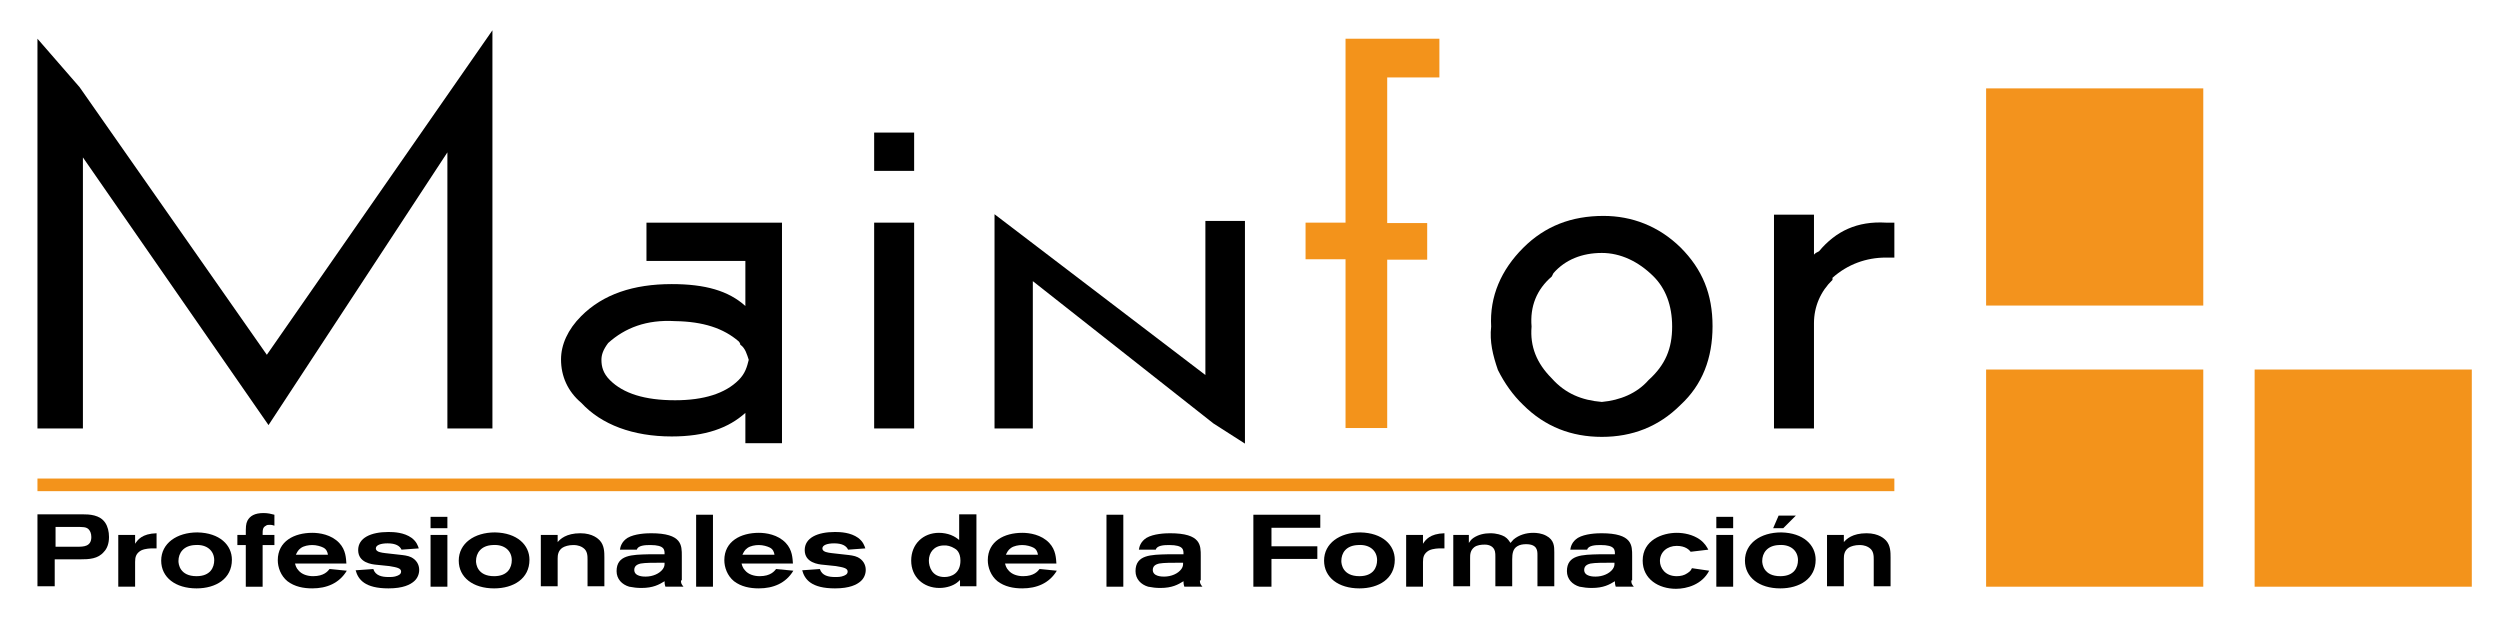
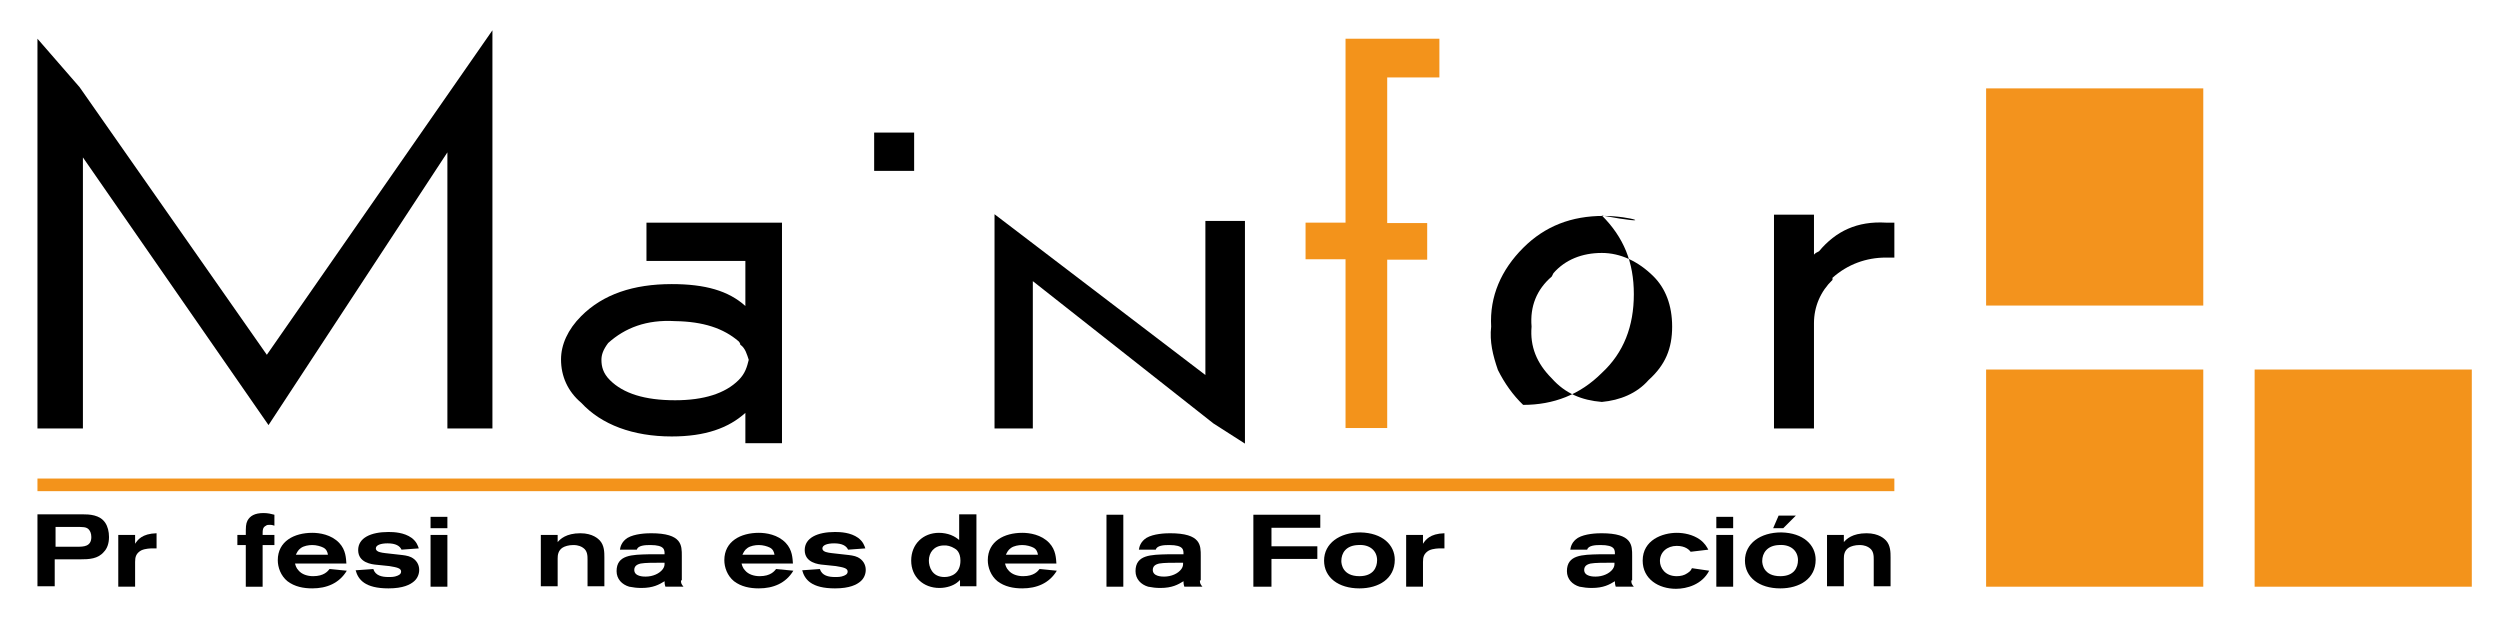
<svg xmlns="http://www.w3.org/2000/svg" version="1.0" id="Capa_1" x="0px" y="0px" viewBox="0 0 594 150.6" enable-background="new 0 0 594 150.6" xml:space="preserve">
  <path fill="#F3931B" d="M342,9.2h-22.3v43.7h-9.5v8.7h9.5v40.1h9.9V61.7h9.5v-8.7h-9.5V18.4H342V9.2z" />
  <path d="M295.9,52.5h-9.5v36.6l-50.1-38.2v50.9h9.1v-35l42.9,33.8l7.5,4.8V52.5z" />
  <path d="M19.7,101.8V37.4L63.8,101l42.5-64.8v65.6H117V7.2L63.4,84.3L18.9,20.7L8.9,9.2v92.6H19.7z" />
  <path d="M217.2,31.5h-9.5v9.1h9.5V31.5z" />
-   <path d="M217.2,52.9h-9.5v48.9h9.5V52.9z" />
  <path d="M185.8,105.4V52.9h-32.2v9.1h23.5v10.7c-4-3.6-9.5-5.2-17.5-5.2c-9.1,0-16.3,2.4-21.5,7.6c-3.2,3.2-4.8,6.8-4.8,10.3  c0,4,1.6,7.6,4.8,10.3c4.8,5.2,12.3,8,21.5,8c8,0,13.5-2,17.5-5.6v7.2H185.8z M175.5,81.1c0,0,0.4,0.4,0.4,0.8  c1.2,0.8,1.6,2.4,2,3.6c-0.4,1.6-0.8,3.2-2.4,4.8c-3.2,3.2-8.3,4.8-15.1,4.8c-7.2,0-12.3-1.6-15.5-4.8c-1.6-1.6-2-3.2-2-4.8  c0-1.2,0.4-2.4,1.6-4c4-3.6,9.1-5.6,15.9-5.2C167.1,76.4,171.9,78,175.5,81.1z" />
-   <path d="M381,51.3c-7.6,0-13.9,2.4-19.1,7.6c-5.2,5.2-8,11.5-7.6,18.7c-0.4,3.6,0.4,6.8,1.6,10.3c1.6,3.2,3.6,6,6,8.3  c5.2,5.2,11.5,7.6,18.7,7.6c7.2,0,13.5-2.4,18.7-7.6c5.2-4.8,7.6-11.1,7.6-18.7c0-7.6-2.4-13.5-7.6-18.7  C394.1,53.7,387.7,51.3,381,51.3z M368.7,65.7l0.4-0.8c2.8-3.2,6.8-4.8,11.5-4.8c4.4,0,8.7,2,12.3,5.6c2.8,2.8,4.4,6.8,4.4,11.9  c0,5.2-1.6,9.1-5.6,12.7c-2.8,3.2-6.8,4.8-11.1,5.2c-4.8-0.4-8.7-2-11.9-5.6c-3.6-3.6-5.2-7.6-4.8-12.3  C363.5,72.8,365.1,68.8,368.7,65.7z" />
+   <path d="M381,51.3c-7.6,0-13.9,2.4-19.1,7.6c-5.2,5.2-8,11.5-7.6,18.7c-0.4,3.6,0.4,6.8,1.6,10.3c1.6,3.2,3.6,6,6,8.3  c7.2,0,13.5-2.4,18.7-7.6c5.2-4.8,7.6-11.1,7.6-18.7c0-7.6-2.4-13.5-7.6-18.7  C394.1,53.7,387.7,51.3,381,51.3z M368.7,65.7l0.4-0.8c2.8-3.2,6.8-4.8,11.5-4.8c4.4,0,8.7,2,12.3,5.6c2.8,2.8,4.4,6.8,4.4,11.9  c0,5.2-1.6,9.1-5.6,12.7c-2.8,3.2-6.8,4.8-11.1,5.2c-4.8-0.4-8.7-2-11.9-5.6c-3.6-3.6-5.2-7.6-4.8-12.3  C363.5,72.8,365.1,68.8,368.7,65.7z" />
  <path d="M421.5,50.9v50.9h9.5v-25c0-4,1.6-7.6,4.4-10.3V66c3.6-3.2,8-4.8,12.7-4.8h2v-8.3h-2c-6.8-0.4-11.9,2-15.9,6.8  c-0.8,0.4-0.8,0.4-1.2,0.8v-9.5H421.5z" />
  <rect x="471.9" y="21" fill="#F3931D" width="51.6" height="51.6" />
  <rect x="471.9" y="87.8" fill="#F3931B" width="51.6" height="51.6" />
  <rect x="535.7" y="87.8" fill="#F3931B" width="51.6" height="51.6" />
  <path d="M8.9,122.2h10.6c1.8,0,4.2,0.1,5.5,2c0.6,0.9,0.9,2.1,0.9,3.4c0,1.6-0.5,2.8-1.2,3.5c-1.4,1.7-3.5,1.8-5.7,1.8h-6v6.4H8.9  V122.2z M13.1,129.9h5.3c1.4,0,3.3,0,3.3-2.3c0-0.9-0.3-1.5-0.7-1.9c-0.6-0.5-1.2-0.5-3-0.5h-4.8V129.9z" />
  <path d="M32.1,129.2c0.6-0.9,1.6-2.4,5.1-2.5v3.6c-0.3,0-0.6,0-1,0c-0.3,0-1.7,0-2.7,0.5c-1.2,0.7-1.4,1.6-1.4,2.7v5.9h-4v-12.3h4  V129.2z" />
-   <path d="M55.1,133c0,4.5-3.8,6.8-8.4,6.8c-5,0-8.4-2.6-8.4-6.6c0-4.1,3.7-6.7,8.6-6.7C52.2,126.6,55.1,129.5,55.1,133z M42.4,133.3  c0,0.7,0.3,3.6,4.3,3.6c3.3,0,4.2-2.1,4.2-3.8c0-2.2-1.7-3.8-4.5-3.6C43.6,129.6,42.4,131.4,42.4,133.3z" />
  <path d="M58.4,127.1c0-1.9,0-2.6,0.4-3.4c0.6-1.1,1.7-1.8,3.8-1.8c1.1,0,1.8,0.2,2.6,0.4v2.6c-0.3-0.1-0.6-0.2-1.1-0.2  c-0.3,0-0.7,0-0.9,0.2c-0.8,0.4-0.8,1-0.8,2.2h2.8v2.4h-2.8v9.9h-4v-9.9h-2v-2.4H58.4z" />
  <path d="M70.1,133.9c0.1,0.4,0.3,1.1,0.8,1.6c0.8,1,2.2,1.4,3.5,1.4c2.6,0,3.5-1.2,3.9-1.7l4.1,0.4c-1.8,3-4.8,4.2-8.2,4.2  c-2.1,0-4.2-0.4-5.9-1.7c-1.6-1.3-2.3-3.3-2.3-5c0-4.5,3.9-6.5,8.2-6.5c1.7,0,4.5,0.4,6.4,2.4c1.6,1.7,1.6,3.7,1.7,4.9H70.1z   M77.9,131.7c-0.1-0.5-0.3-1.2-1.1-1.6c-0.6-0.3-1.6-0.6-2.6-0.6c-0.9,0-2,0.2-2.7,0.7c-0.7,0.5-0.9,1-1.2,1.6H77.9z" />
  <path d="M88.7,135.2c0.5,1.6,2.1,1.9,3.6,1.9c0.7,0,1.4,0,2.1-0.3c0.2-0.1,0.9-0.3,0.9-1c0-0.8-1-1-2.8-1.3c-1-0.1-1.9-0.2-2.9-0.3  c-1.3-0.1-4.5-0.5-4.5-3.5c0-2.9,3-4.3,7.2-4.3c1.3,0,3.7,0.1,5.5,1.4c1.2,0.9,1.5,1.9,1.7,2.5l-4.1,0.3c-0.4-0.9-1.4-1.5-3.3-1.5  c-1.6,0-2.8,0.4-2.8,1.2c0,0.5,0.5,0.8,1,0.9c0.7,0.2,1.1,0.2,4.6,0.6c0.9,0.1,2,0.2,2.8,0.6c1.2,0.6,1.9,1.7,1.9,3  c0,1-0.4,2-1.2,2.7c-0.9,0.8-2.6,1.7-6.1,1.7c-5.6,0-7.2-2.1-7.8-4.3L88.7,135.2z" />
  <path d="M106.3,122.8v2.7h-4v-2.7H106.3z M106.3,127.1v12.3h-4v-12.3H106.3z" />
-   <path d="M125.8,133c0,4.5-3.8,6.8-8.4,6.8c-5,0-8.4-2.6-8.4-6.6c0-4.1,3.7-6.7,8.6-6.7C122.9,126.6,125.8,129.5,125.8,133z   M113.1,133.3c0,0.7,0.3,3.6,4.3,3.6c3.3,0,4.2-2.1,4.2-3.8c0-2.2-1.7-3.8-4.5-3.6C114.3,129.6,113.1,131.4,113.1,133.3z" />
  <path d="M128.5,127.1h4v1.7c0.6-0.7,2-2.1,5.4-2.1c3,0,4.3,1.4,4.6,1.7c1.1,1.2,1.1,2.8,1.1,4.1v6.8l-4,0v-6.3c0-0.9,0-2.1-1-2.8  c-0.4-0.3-1.1-0.7-2.4-0.7c-1.1,0-2,0.3-2.5,0.6c-1.1,0.7-1.2,1.8-1.2,2.6v6.6h-4V127.1z" />
  <path d="M161.8,137.9c0,0.7,0.1,0.9,0.6,1.5h-4.3c-0.2-0.6-0.2-1-0.2-1.3c-1.3,0.8-2.7,1.6-5.5,1.6c-1,0-1.9-0.1-2.9-0.3  c-1.7-0.5-3-1.8-3-3.7c0-3.9,3.7-3.9,7.6-4h3.8c0-1,0.1-2.2-3.4-2.2c-1.3,0-2.9,0.1-3.2,1.1h-4c0.1-0.7,0.4-1.9,1.8-2.8  c1.7-1,4.5-1.1,5.6-1.1c7.4,0,7.3,2.9,7.3,5.4V137.9z M152.2,133.9c-0.3,0.1-1.5,0.3-1.5,1.5c0,1.6,2.2,1.6,2.7,1.6  c1.7,0,3.3-0.7,4.1-1.8c0.4-0.6,0.4-0.9,0.4-1.5C155.2,133.7,153.3,133.7,152.2,133.9z" />
-   <path d="M165.4,122.3h4v17.1h-4V122.3z" />
  <path d="M176.2,133.9c0.1,0.4,0.3,1.1,0.8,1.6c0.8,1,2.2,1.4,3.5,1.4c2.6,0,3.5-1.2,3.9-1.7l4.1,0.4c-1.8,3-4.8,4.2-8.2,4.2  c-2.1,0-4.2-0.4-5.9-1.7c-1.6-1.3-2.3-3.3-2.3-5c0-4.5,3.9-6.5,8.2-6.5c1.7,0,4.5,0.4,6.4,2.4c1.6,1.7,1.6,3.7,1.7,4.9H176.2z   M184,131.7c-0.1-0.5-0.3-1.2-1.1-1.6c-0.6-0.3-1.6-0.6-2.6-0.6c-0.9,0-2,0.2-2.7,0.7c-0.7,0.5-0.9,1-1.2,1.6H184z" />
  <path d="M194.8,135.2c0.5,1.6,2.1,1.9,3.6,1.9c0.7,0,1.4,0,2.1-0.3c0.2-0.1,0.9-0.3,0.9-1c0-0.8-1-1-2.8-1.3c-1-0.1-1.9-0.2-2.9-0.3  c-1.3-0.1-4.5-0.5-4.5-3.5c0-2.9,3-4.3,7.2-4.3c1.3,0,3.7,0.1,5.5,1.4c1.2,0.9,1.5,1.9,1.7,2.5l-4.1,0.3c-0.4-0.9-1.4-1.5-3.3-1.5  c-1.6,0-2.8,0.4-2.8,1.2c0,0.5,0.5,0.8,1,0.9c0.7,0.2,1.1,0.2,4.6,0.6c0.9,0.1,2,0.2,2.8,0.6c1.2,0.6,1.9,1.7,1.9,3  c0,1-0.4,2-1.2,2.7c-0.9,0.8-2.6,1.7-6.1,1.7c-5.6,0-7.2-2.1-7.8-4.3L194.8,135.2z" />
  <path d="M228.1,122.2h3.9v17.1h-3.9v-1.5c-0.2,0.2-0.5,0.5-0.8,0.7c-0.8,0.6-2.3,1.2-4.1,1.2c-3.8,0-6.7-2.6-6.7-6.5  c0-3.9,2.8-6.6,6.6-6.6c1,0,2,0.2,2.8,0.5c1,0.4,1.5,0.8,2,1.2V122.2z M220.7,133.2c0,1.4,0.7,3.9,3.7,3.9c1.7,0,3.8-0.9,3.8-3.9  c0-2-1-2.7-1.4-2.9c-0.8-0.5-1.8-0.8-2.7-0.7C221.9,129.7,220.7,131.3,220.7,133.2z" />
  <path d="M238.8,133.9c0.1,0.4,0.3,1.1,0.8,1.6c0.8,1,2.2,1.4,3.5,1.4c2.6,0,3.5-1.2,3.9-1.7l4.1,0.4c-1.8,3-4.8,4.2-8.2,4.2  c-2.1,0-4.2-0.4-5.9-1.7c-1.6-1.3-2.3-3.3-2.3-5c0-4.5,3.9-6.5,8.2-6.5c1.7,0,4.5,0.4,6.4,2.4c1.6,1.7,1.6,3.7,1.7,4.9H238.8z   M246.6,131.7c-0.1-0.5-0.3-1.2-1.1-1.6c-0.6-0.3-1.6-0.6-2.6-0.6c-0.9,0-2,0.2-2.7,0.7c-0.7,0.5-0.9,1-1.2,1.6H246.6z" />
  <path d="M262.9,122.3h4v17.1h-4V122.3z" />
  <path d="M285.1,137.9c0,0.7,0.1,0.9,0.6,1.5h-4.3c-0.2-0.6-0.2-1-0.2-1.3c-1.3,0.8-2.7,1.6-5.5,1.6c-1,0-1.9-0.1-2.9-0.3  c-1.7-0.5-3-1.8-3-3.7c0-3.9,3.7-3.9,7.6-4h3.8c0-1,0.1-2.2-3.4-2.2c-1.3,0-2.9,0.1-3.2,1.1h-4c0.1-0.7,0.4-1.9,1.8-2.8  c1.7-1,4.5-1.1,5.6-1.1c7.4,0,7.3,2.9,7.3,5.4V137.9z M275.4,133.9c-0.3,0.1-1.5,0.3-1.5,1.5c0,1.6,2.2,1.6,2.7,1.6  c1.7,0,3.3-0.7,4.1-1.8c0.4-0.6,0.4-0.9,0.4-1.5C278.4,133.7,276.5,133.7,275.4,133.9z" />
  <path d="M297.9,122.3h15.8v3.1h-11.6v4.4H313v3h-10.9v6.6h-4.3V122.3z" />
  <path d="M331.4,133c0,4.5-3.8,6.8-8.4,6.8c-5,0-8.4-2.6-8.4-6.6c0-4.1,3.7-6.7,8.6-6.7C328.5,126.6,331.4,129.5,331.4,133z   M318.7,133.3c0,0.7,0.3,3.6,4.3,3.6c3.3,0,4.2-2.1,4.2-3.8c0-2.2-1.7-3.8-4.5-3.6C319.8,129.6,318.7,131.4,318.7,133.3z" />
  <path d="M338.1,129.2c0.6-0.9,1.6-2.4,5.1-2.5v3.6c-0.3,0-0.6,0-1,0c-0.3,0-1.7,0-2.7,0.5c-1.2,0.7-1.4,1.6-1.4,2.7v5.9h-4v-12.3h4  V129.2z" />
-   <path d="M345.2,127.1h3.8v1.9c0.3-0.4,0.5-0.8,1.1-1.2c1.2-0.8,2.6-1.1,4-1.1c1.5,0,2.7,0.4,3.4,0.8c0.8,0.5,1.1,1.1,1.4,1.5  c0.2-0.2,0.4-0.5,0.7-0.8c1.3-1.1,3-1.6,4.7-1.6c0.8,0,2,0.1,3.1,0.7c1.9,1,1.9,2.6,1.9,3.9v8.1h-4v-7.4c0-1,0-2.6-2.7-2.6  c-0.7,0-1.5,0.1-2.1,0.5c-1,0.6-1.2,1.7-1.2,3.1v6.4h-4v-7c0-0.5,0-0.9-0.1-1.3c-0.3-1.2-1.4-1.6-2.4-1.6c-0.9,0-1.8,0.1-2.5,0.6  c-1,0.8-1,1.8-1,2.6v6.7h-4V127.1z" />
  <path d="M387.6,137.9c0,0.7,0.1,0.9,0.6,1.5h-4.3c-0.2-0.6-0.2-1-0.2-1.3c-1.3,0.8-2.7,1.6-5.5,1.6c-1,0-1.9-0.1-2.9-0.3  c-1.7-0.5-3-1.8-3-3.7c0-3.9,3.7-3.9,7.6-4h3.8c0-1,0.1-2.2-3.4-2.2c-1.3,0-2.9,0.1-3.2,1.1h-4c0.1-0.7,0.4-1.9,1.8-2.8  c1.7-1,4.5-1.1,5.6-1.1c7.4,0,7.3,2.9,7.3,5.4V137.9z M377.9,133.9c-0.3,0.1-1.5,0.3-1.5,1.5c0,1.6,2.2,1.6,2.7,1.6  c1.7,0,3.3-0.7,4.1-1.8c0.4-0.6,0.4-0.9,0.4-1.5C380.9,133.7,379,133.7,377.9,133.9z" />
  <path d="M406.1,135.6c-1.7,3.3-5.3,4.3-7.9,4.3c-4.1,0-7.9-2.3-7.9-6.7c0-4.9,4.7-6.6,8.1-6.6c1.7,0,3.8,0.4,5.5,1.6  c1.2,0.9,1.6,1.7,2,2.4l-4.2,0.5c-0.3-0.4-1.2-1.4-3.3-1.4c-2.3,0-4,1.5-4,3.6c0,1.6,1.2,3.6,4,3.6c0.9,0,1.8-0.2,2.5-0.7  c0.8-0.5,0.9-0.8,1.1-1.2L406.1,135.6z" />
  <path d="M411.8,122.8v2.7h-4v-2.7H411.8z M411.8,127.1v12.3h-4v-12.3H411.8z" />
  <path d="M431.4,133c0,4.5-3.8,6.8-8.4,6.8c-5,0-8.4-2.6-8.4-6.6c0-4.1,3.7-6.7,8.6-6.7C428.5,126.6,431.4,129.5,431.4,133z   M418.7,133.3c0,0.7,0.3,3.6,4.3,3.6c3.3,0,4.2-2.1,4.2-3.8c0-2.2-1.7-3.8-4.5-3.6C419.9,129.6,418.7,131.4,418.7,133.3z   M422.6,122.5h4.1l-3,3h-2.4L422.6,122.5z" />
  <path d="M434.1,127.1h4v1.7c0.6-0.7,2-2.1,5.4-2.1c3,0,4.3,1.4,4.6,1.7c1.1,1.2,1.1,2.8,1.1,4.1v6.8l-4,0v-6.3c0-0.9,0-2.1-1-2.8  c-0.4-0.3-1.1-0.7-2.4-0.7c-1.1,0-2,0.3-2.5,0.6c-1.1,0.7-1.2,1.8-1.2,2.6v6.6h-4V127.1z" />
  <g>
    <rect x="8.9" y="113.7" fill="#F3931B" width="441.2" height="3" />
  </g>
</svg>